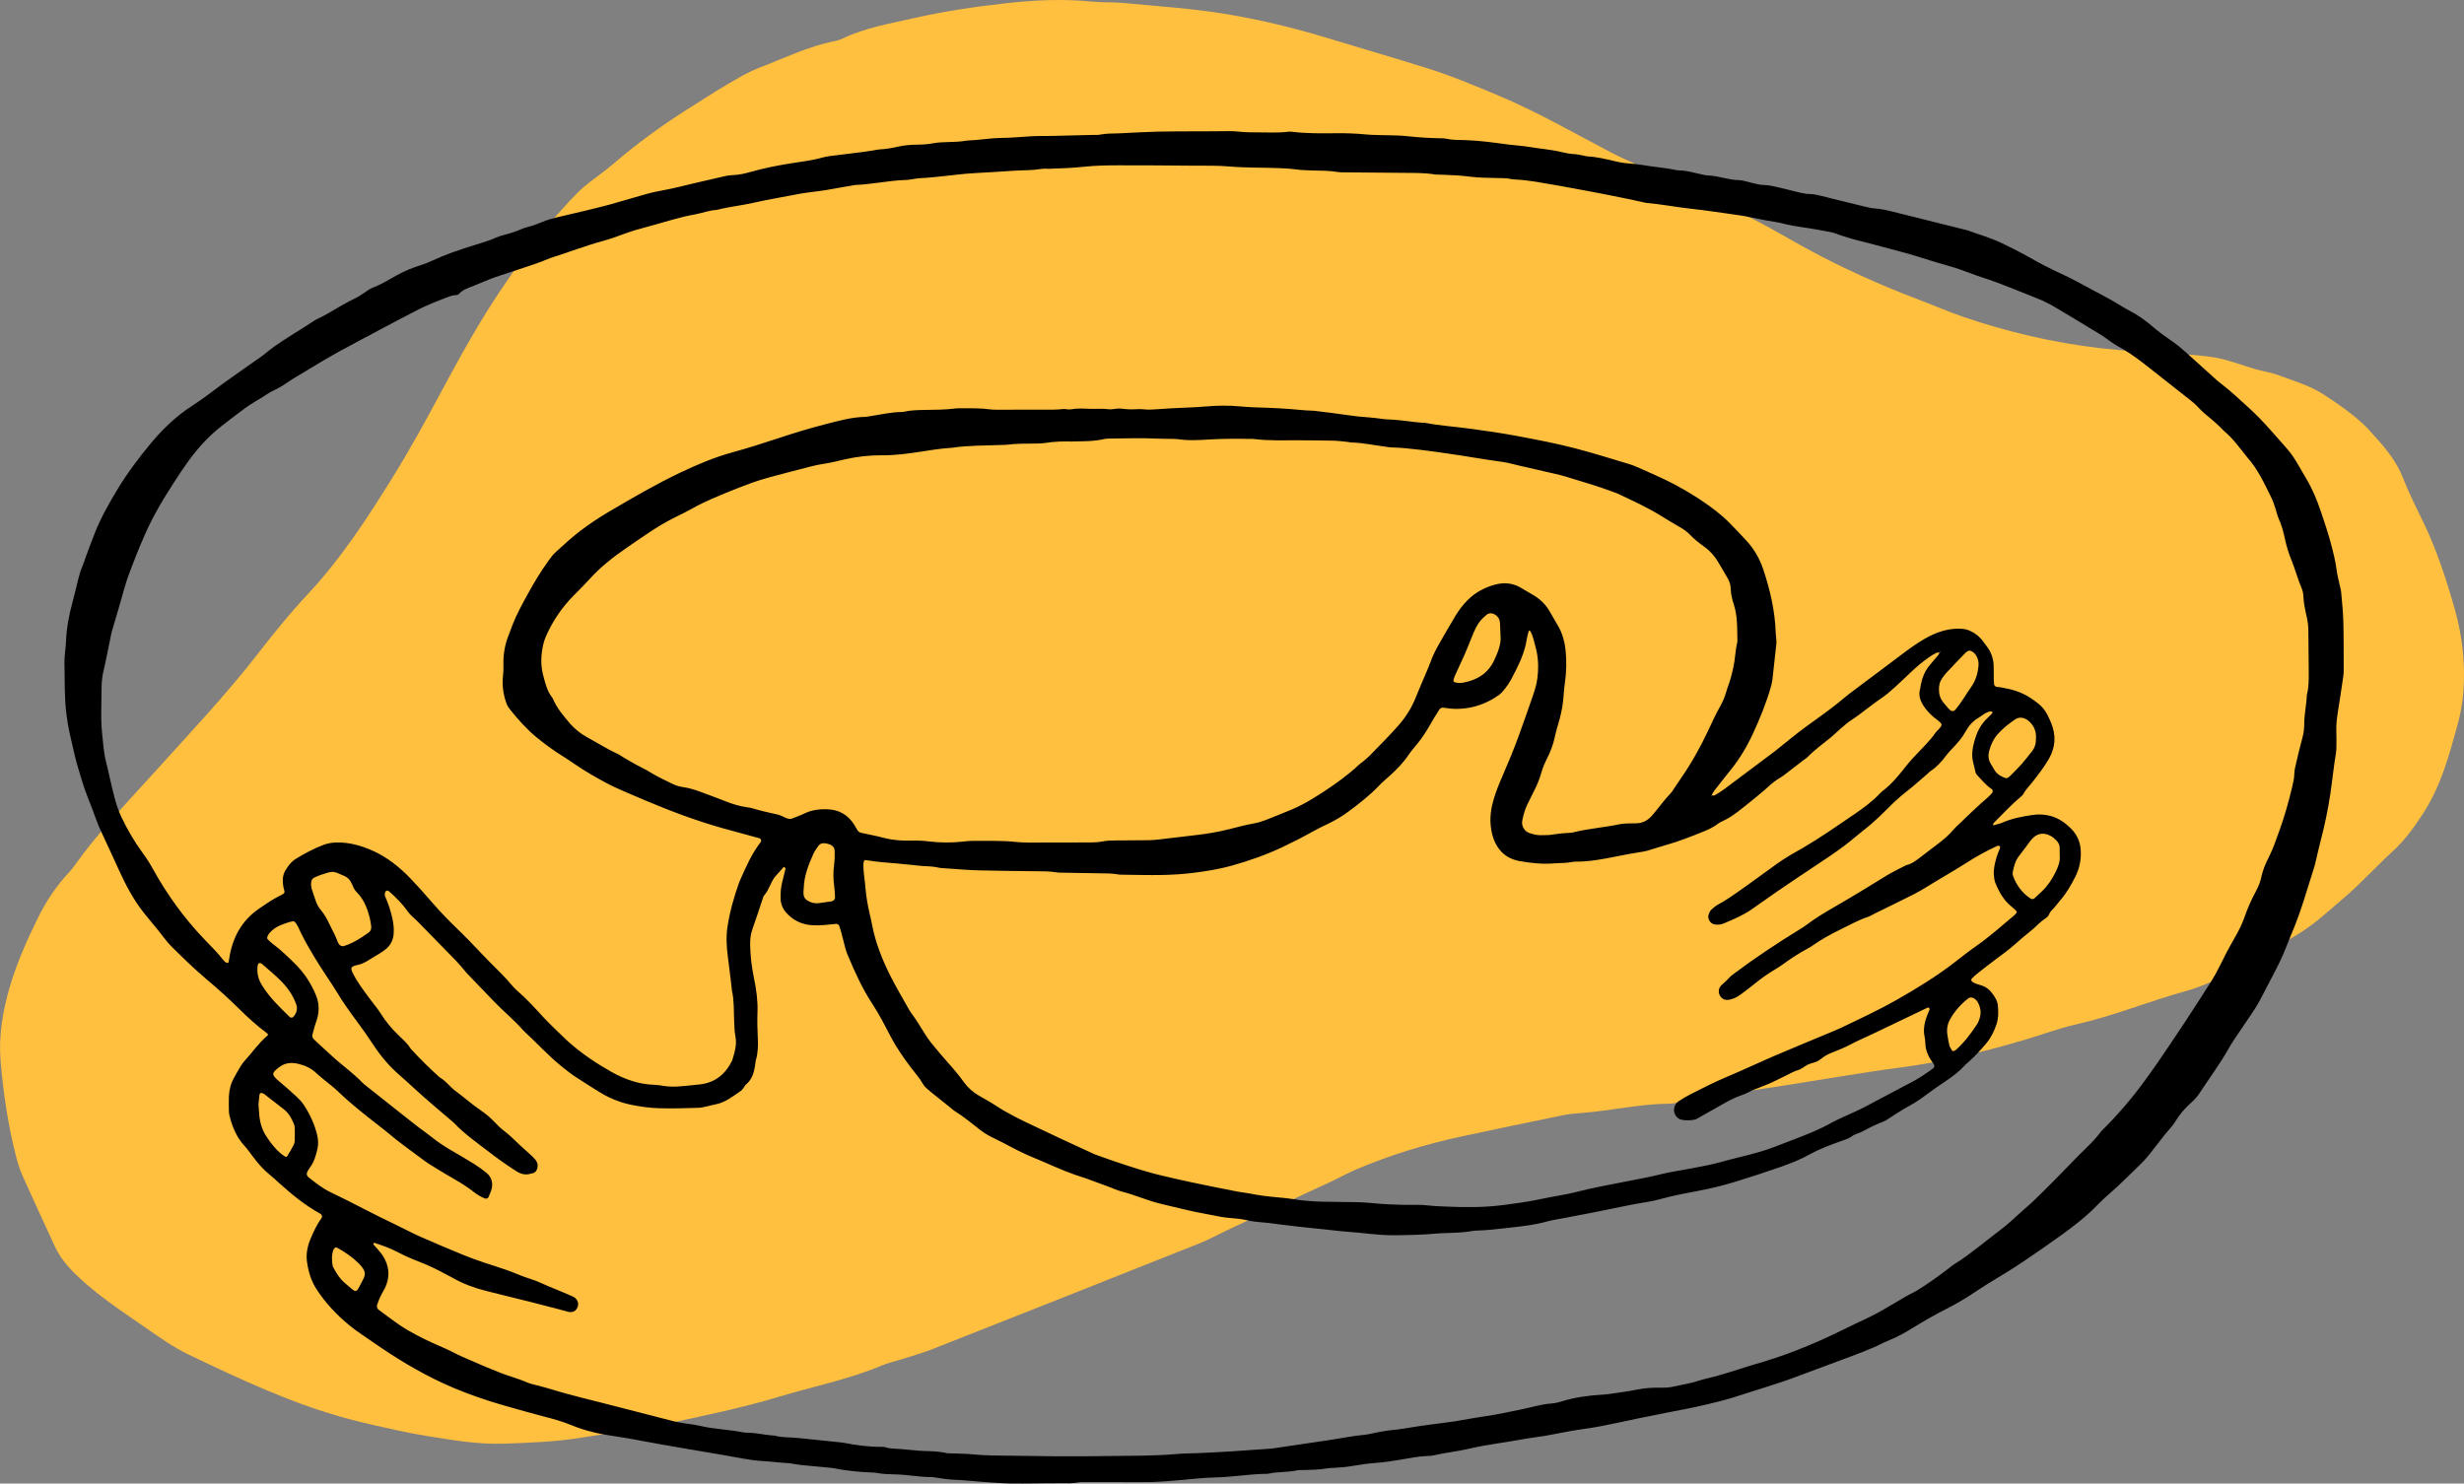
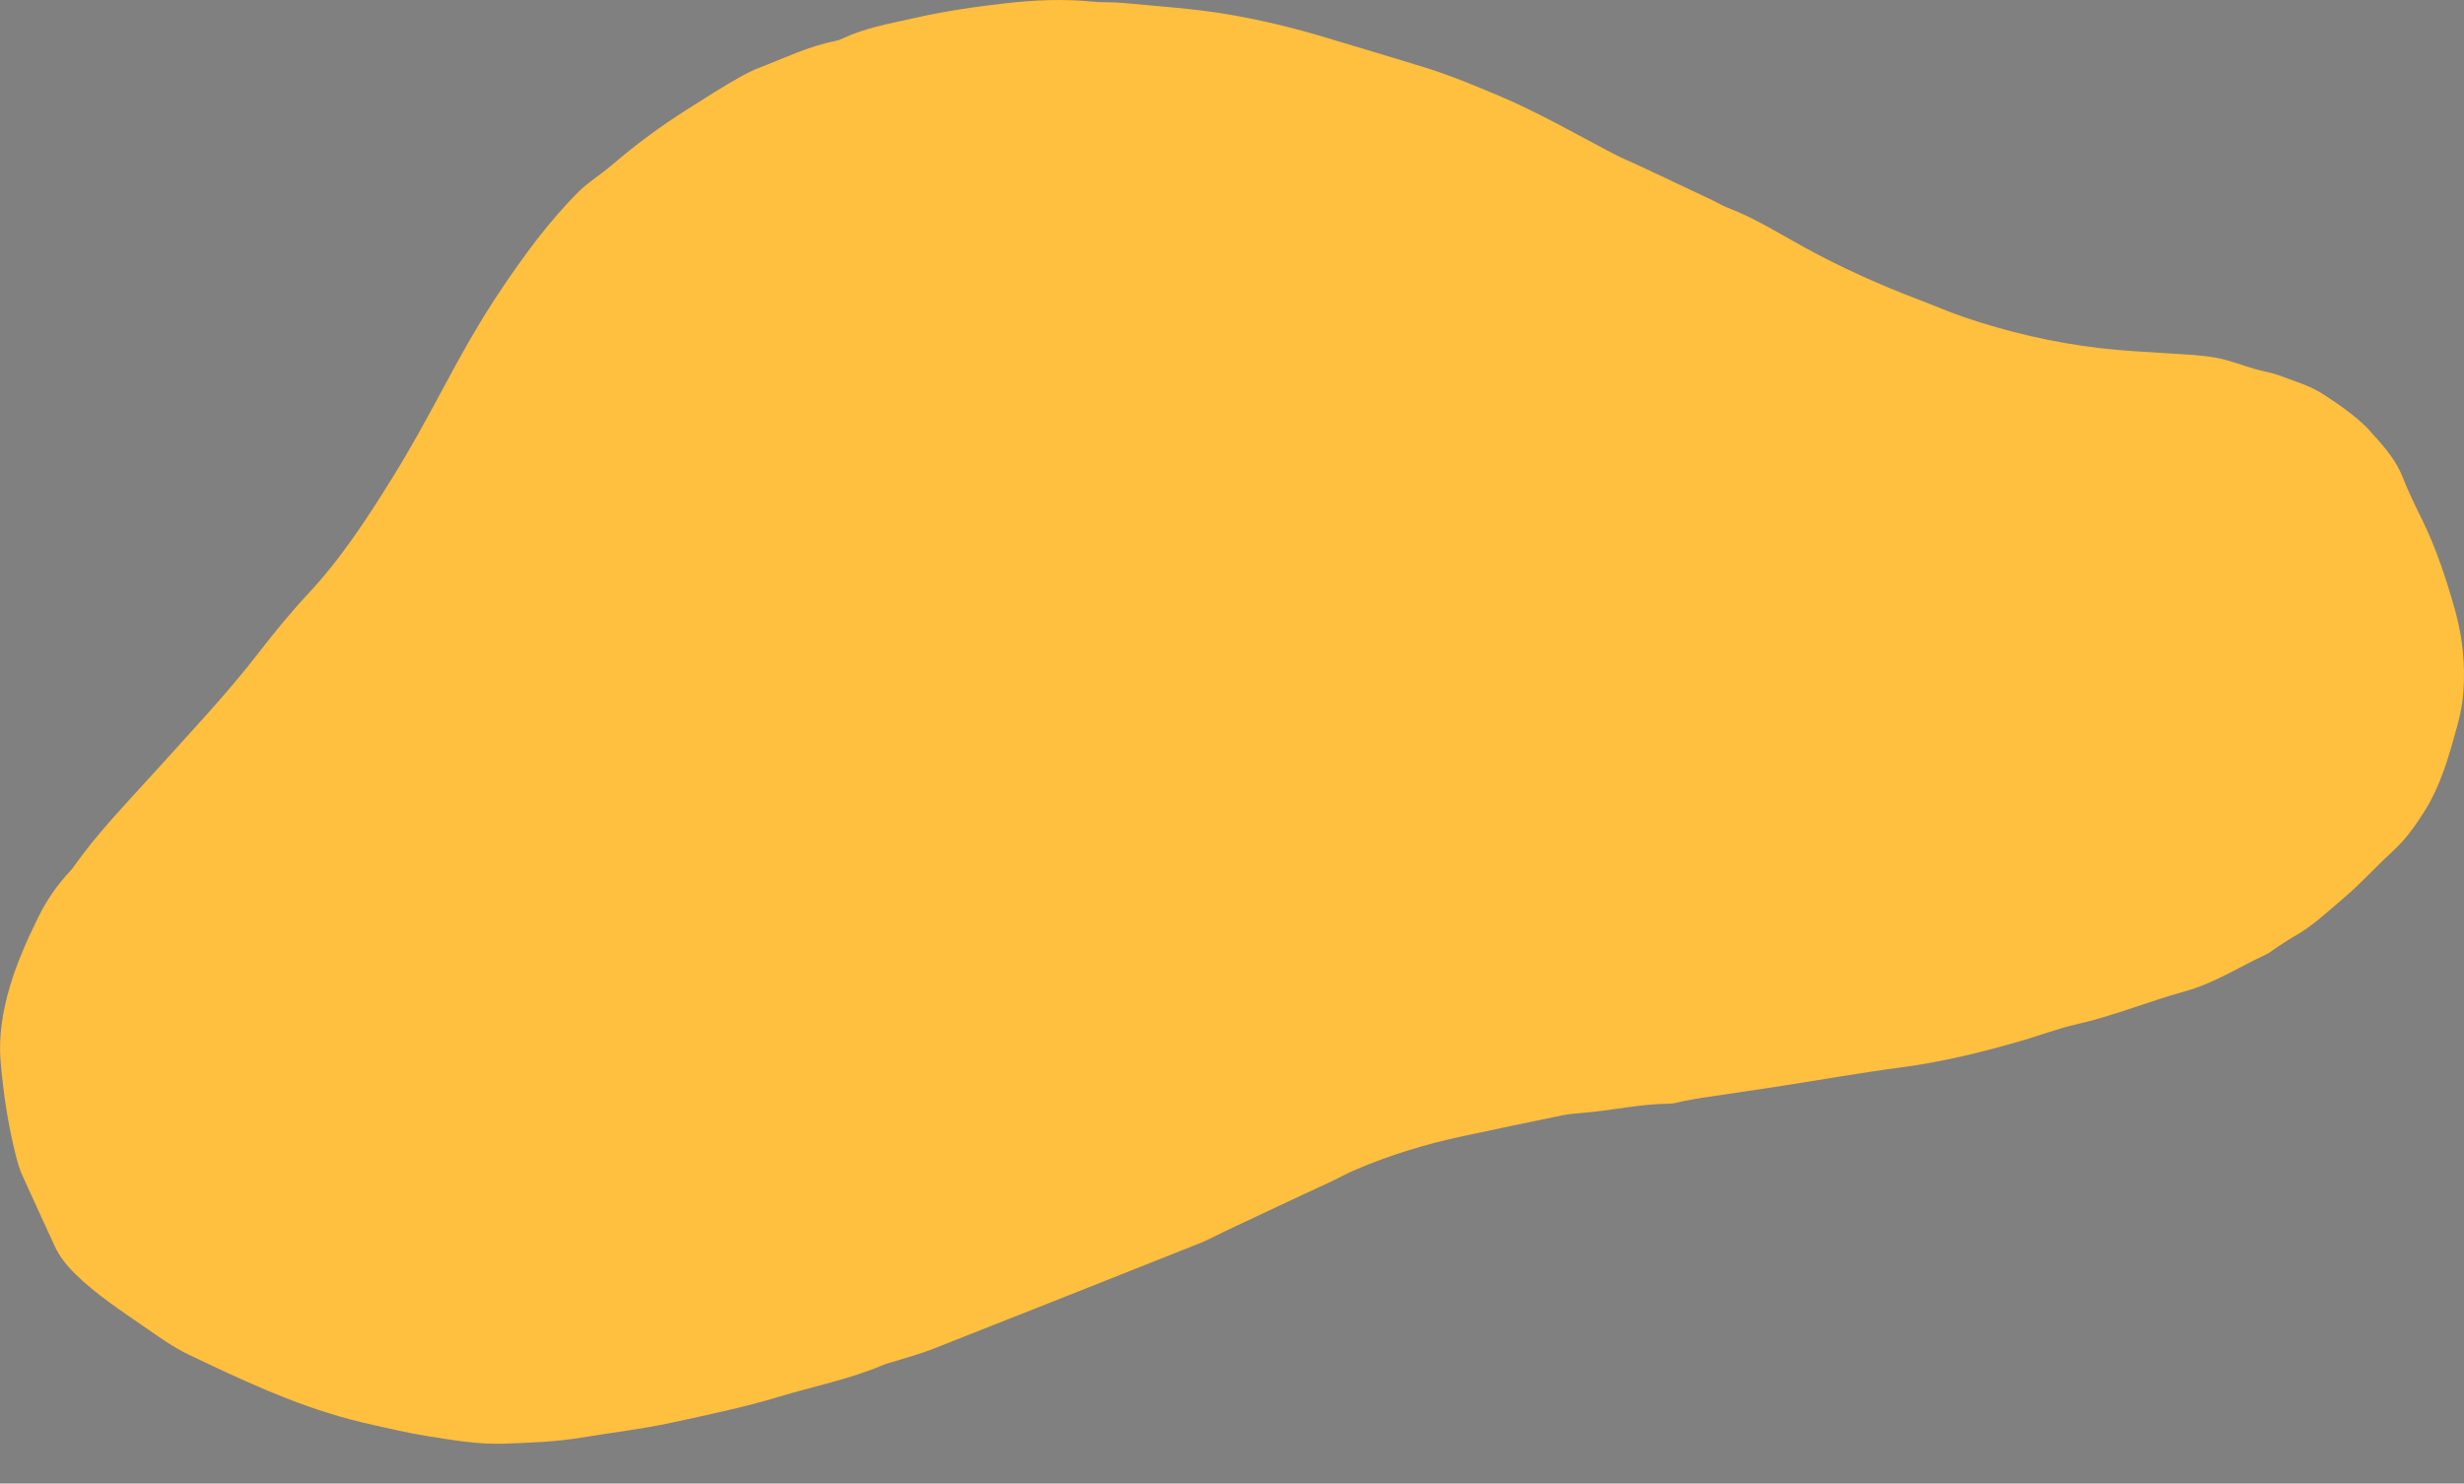
<svg xmlns="http://www.w3.org/2000/svg" viewBox="0 0 1693.33 1019.75" id="a">
  <rect x="0" y="0" width="1693.33" height="1019.75" fill="#808080" stroke="none" />
  <defs>
    <style>.c{fill:#ffbf3f;}.d{fill:#fff;}</style>
  </defs>
  <g id="b">
    <path d="M1630.66,298.46c9.83,10.61,16.52,19.35,20.59,29.71,3.83,9.75,8.47,19.24,13.12,28.69,9.88,20.06,16.76,41.05,22.77,62.41,5.15,18.32,7.12,36.94,5.8,56-.55,7.97-2.14,16.03-4.3,23.89-5.6,20.36-11.13,40.81-23.17,59.6-6.06,9.44-12.56,18.59-21.32,26.58-11.35,10.36-21.48,21.77-33.23,31.73-11.03,9.35-21.5,19.42-34.58,26.79-3.75,2.12-7.3,4.52-10.91,6.85-2.81,1.81-5.33,4.08-8.36,5.48-18.33,8.48-35.34,19.66-55.13,25.12-25.24,6.96-49.41,17-75.06,22.81-12.26,2.78-24.11,7.3-36.21,10.85-27.51,8.06-55.22,14.92-83.75,18.68-28.36,3.74-56.59,8.78-84.89,13.15-17.73,2.74-35.49,5.28-53.23,7.95-3.84.58-7.65,1.36-11.46,2.07-3.34.62-6.71,1.82-10.01,1.84-20.37.11-40.41,4.85-60.67,6.41-4.33.33-8.72.72-12.98,1.59-22.85,4.68-45.68,9.46-68.48,14.34-25.26,5.4-49.85,12.87-73.5,22.97-5.76,2.46-11.21,5.52-16.86,8.2-6.09,2.89-12.26,5.62-18.37,8.49-17.88,8.37-35.75,16.77-53.61,25.18-6.1,2.87-11.98,6.19-18.24,8.69-61.16,24.34-122.36,48.61-183.62,72.75-7.63,3-15.64,5.16-23.48,7.67-3.69,1.19-7.56,2-11.1,3.5-22.84,9.68-47.3,14.46-70.96,21.61-24.19,7.32-48.96,12.43-73.65,17.8-20.43,4.44-41.14,6.8-61.69,10.24-17.88,2.98-35.61,3.61-53.46,4.24-18.56.66-36.25-2.55-54.04-5.4-6.55-1.05-13.05-2.31-19.48-3.73-11.03-2.44-22.11-4.8-32.96-7.69-39.18-10.43-74.69-27.31-110.1-44.19-11.04-5.26-20.92-12.35-30.78-19.2-16.44-11.42-33.3-22.43-47.38-36.24-5.99-5.88-11.03-12.09-14.38-19.46-7.32-16.08-14.84-32.08-22.06-48.2-1.88-4.2-3.26-8.64-4.39-13.08-5.49-21.53-8.83-43.47-10.69-65.63-1.45-17.3,1.41-34.57,6.47-51.68,4.79-16.2,11.74-31.79,19.39-47.3,5.76-11.7,12.97-22.29,22.23-32.07.95-1,1.75-2.11,2.53-3.22,15.67-22.23,35-42.15,53.48-62.64,24.96-27.66,50.72-54.83,73.31-84,10.59-13.68,21.45-27.1,33.46-39.93,23.44-25.05,41.48-53.02,58.96-81.22,12.27-19.8,23.3-40.08,34.21-60.43,12.36-23.06,25.15-46.1,39.98-68.08,15.83-23.46,32.63-46.64,53.42-67.37,2.28-2.28,4.86-4.35,7.44-6.38,5.17-4.06,10.68-7.82,15.63-12.08,16-13.76,33.03-26.32,51.21-37.84,12.48-7.9,24.83-15.94,37.85-23.12,3.76-2.07,7.69-3.99,11.73-5.54,17.15-6.59,33.67-14.75,52-18.37,1.89-.37,3.8-1.01,5.52-1.83,15.47-7.38,32.25-10.17,48.85-13.95,20.92-4.76,42.05-7.86,63.19-10.22C710.94,0,730.8-.87,750.44,1.1c7.11.72,14.45.24,21.57.93,23.78,2.31,47.83,3.79,71.17,7.71,23.31,3.91,46.2,9.48,68.57,16.26,22.74,6.89,45.58,13.57,68.26,20.63,16.97,5.29,32.93,11.99,49.01,18.72,27.61,11.56,52.91,26.29,79.02,39.93,6.43,3.36,13.26,6.15,19.87,9.26,16.51,7.77,33.01,15.56,49.49,23.37,3.3,1.56,6.37,3.52,9.8,4.83,19.09,7.27,35.74,17.93,53.17,27.47,25.05,13.71,51.28,25.55,78.52,35.87,10.36,3.92,20.45,8.38,30.98,11.95,29.94,10.15,60.9,17.47,93.26,21.27,16.1,1.89,32.31,2.61,48.5,3.68,10.51.69,21.16,1.07,31.35,2.92,9.23,1.68,17.87,5.22,26.84,7.8,5.37,1.54,11.12,2.35,16.25,4.28,10.3,3.88,21.36,7.08,30.16,12.78,13.42,8.7,26.55,18.04,34.43,27.7" class="c" />
  </g>
-   <path d="M771.72,1018.72c-8.34,0-16.68,0-25.03,0-1.88,0-3.82-.16-5.64.21-4.01.81-8.02.64-12.05.6-5.65-.05-11.3.09-16.95.12-6.19.04-12.38.16-18.56.04-4.56-.09-9.12-.51-13.68-.77-8.32-.48-16.59-1.56-24.93-1.82-3.75-.12-7.47-.88-11.21-1.36-1.07-.14-2.13-.43-3.2-.42-8.09.02-16.05-1.57-24.12-1.82-4.83-.15-9.69-.15-14.46-1.14-.78-.16-1.61-.15-2.41-.17-9.15-.31-18.22-1.31-27.21-3.08-.53-.1-1.07-.14-1.6-.19-6.69-.63-13.39-1.24-20.07-1.9-1.6-.16-3.19-.47-4.78-.71-1.33-.2-2.65-.51-3.99-.57-5.91-.28-11.79-1.14-17.68-1.46-9.19-.5-18.08-2.63-27.08-4.13-8.48-1.41-16.95-2.84-25.42-4.31-10.06-1.74-20.14-3.41-30.17-5.35-6.07-1.17-12.13-2.3-18.27-3.15-10.39-1.44-20.66-3.63-30.42-7.69-6.48-2.7-13.23-4.5-20-6.23-3.64-.93-7.27-1.92-10.89-2.96-8.53-2.43-17.11-4.71-25.55-7.42-11.01-3.53-21.84-7.56-32.35-12.45-16.65-7.76-32.24-17.26-47.27-27.75-5.51-3.85-11.22-7.41-16.44-11.69-8.8-7.21-16.53-15.37-22.75-24.95-3.75-5.78-5.65-12.2-6.57-18.89-.75-5.43.31-10.72,2.45-15.77,2.1-4.96,4.29-9.87,7.56-14.21.65-.87.34-2.23-.54-2.8-.23-.15-.44-.31-.68-.44-10.17-5.67-19.14-12.95-27.74-20.73-2.19-1.99-4.36-4.02-6.66-5.87-4.65-3.76-8.45-8.29-11.99-13.03-1.77-2.37-3.47-4.77-5.47-6.97-5.41-5.91-8.35-13.1-10.23-20.77-.25-1.04-.34-2.13-.36-3.2-.05-3.23-.15-6.46-.02-9.69.19-4.62,1.24-9.04,3.61-13.09,1.22-2.09,2.27-4.28,3.54-6.34,1.13-1.83,2.28-3.68,3.72-5.26,5.25-5.74,9.64-12.28,15.67-17.32.48-.4.37-1.06-.08-1.39-7.15-5.29-13.7-11.3-20-17.54-7.09-7.02-14.51-13.63-22.12-20.04-8.24-6.95-15.93-14.47-23.57-22.05-2.3-2.28-4.33-4.76-6.26-7.36-2.88-3.88-6.07-7.54-9.13-11.29-1.19-1.46-2.37-2.93-3.55-4.39-7.5-9.29-12.88-19.81-17.81-30.6-3.8-8.32-7.58-16.64-11.48-24.91-1.38-2.93-2.65-5.87-3.74-8.92-1.81-5.06-3.73-10.09-5.72-15.08-2.9-7.26-5.01-14.76-7.24-22.23-.92-3.09-1.63-6.24-2.37-9.38-1.05-4.44-2.08-8.9-3.06-13.36-.87-3.94-1.46-7.92-1.99-11.93-1.56-11.79-1.13-23.64-1.44-35.47-.13-5.12.94-10.18,1.12-15.27.33-8.94,2-17.6,4.3-26.2,1.46-5.45,2.79-10.94,4.12-16.43.77-3.14,1.68-6.22,3-9.18.87-1.95,1.41-4.05,2.16-6.06,2.07-5.54,4.09-11.09,6.28-16.58,4.3-10.77,10.01-20.81,16.02-30.7,6.45-10.61,13.92-20.48,21.78-30.02,7.18-8.73,15.22-16.71,24.42-23.41,1.09-.79,2.2-1.54,3.33-2.27,7.02-4.51,13.7-9.5,20.33-14.55,1.71-1.3,3.47-2.55,5.23-3.79,7.91-5.59,15.82-11.16,23.74-16.74.22-.15.45-.3.66-.47,10.71-9.11,23.12-15.71,34.73-23.5.67-.45,1.35-.9,2.08-1.23,7.35-3.37,14.07-7.9,21.16-11.73,1.42-.77,2.85-1.51,4.31-2.2,2.69-1.26,5.21-2.77,7.62-4.52,1.73-1.26,3.54-2.57,5.51-3.31,5.84-2.18,11.08-5.51,16.47-8.5,5.22-2.91,10.67-5.11,16.31-6.9,2.83-.9,5.54-1.98,8.24-3.22,4.39-2.01,8.87-3.88,13.41-5.52,5.56-2.01,11.2-3.81,16.85-5.56,4.62-1.44,9.26-2.78,13.68-4.81,1.7-.78,3.54-1.28,5.36-1.75,4.17-1.09,8.26-2.39,12.21-4.14,1.22-.54,2.52-.95,3.82-1.27,3.41-.84,6.69-2.02,9.91-3.39,3.47-1.48,7.07-2.48,10.75-3.37,13.84-3.36,27.79-6.24,41.46-10.32,6.18-1.84,12.41-3.49,18.59-5.34,4.62-1.39,9.4-2.27,14.15-3.18,6.87-1.31,13.62-3.08,20.42-4.69,7.06-1.68,14.13-3.31,21.22-4.89,1.57-.35,3.2-.46,4.81-.53,4.06-.17,7.99-1.05,11.88-2.15,9.07-2.56,18.27-4.43,27.58-5.89,7.42-1.16,14.91-2.02,22.19-4.1,3.08-.88,6.35-1.1,9.55-1.52,6.13-.8,12.27-1.52,18.41-2.3,2.13-.27,4.25-.62,6.37-.95,1.59-.25,3.17-.68,4.77-.76,4.32-.2,8.57-.98,12.75-1.92,4.24-.96,8.51-1.28,12.81-1.33,3.77-.04,7.48-.23,11.22-.96,3.67-.72,7.49-.7,11.25-.86,3.49-.15,6.98-.17,10.45-.77,2.38-.41,4.83-.38,7.24-.59,3.21-.29,6.42-.65,9.63-.94,2.14-.19,4.29-.45,6.44-.46,7.27-.05,14.51-.64,21.75-1.15,4.82-.34,9.68-.17,14.52-.27,6.19-.13,12.37-.3,18.56-.45,3.23-.08,6.46-.15,9.68-.23,1.61-.04,3.28.14,4.83-.18,4.53-.95,9.11-.72,13.67-.93,8.87-.41,17.73-.98,26.6-1.19,9.95-.23,19.91-.13,29.87-.18,4.03-.02,8.07-.09,12.1-.08,4.3.01,8.64-.23,12.9.24,4.57.51,9.13.58,13.69.56,6.99-.03,13.99.44,20.96-.47.79-.1,1.62-.05,2.41.05,10.18,1.26,20.41,1.09,30.64,1,6.73-.06,13.43.18,20.15.84,5.34.52,10.75.39,16.13.58,3.76.13,7.54.12,11.28.52,7.77.84,15.54,1.38,23.35,1.53,1.34.03,2.73-.05,4.02.25,4.51,1.03,9.09.88,13.65,1.02,4.84.15,9.65.58,14.47,1.1,5.08.56,10.12,1.31,15.18,1.96,4.8.62,9.66.84,14.42,1.66,7.15,1.23,14.41,1.68,21.48,3.4,3.13.76,6.3,1.37,9.55,1.53,1.86.09,3.71.58,5.56.91,1.06.19,2.1.56,3.16.61,6.49.34,12.75,1.88,19.03,3.37,3.4.81,6.85,1.34,10.36,1.56,2.95.19,5.9.55,8.81,1.06,7.68,1.34,15.49,1.8,23.11,3.48.52.11,1.07.18,1.6.18,4.9-.02,9.56,1.41,14.28,2.46,1.83.41,3.68.91,5.54.98,4.07.16,8,1.11,11.94,1.93,2.91.61,5.78,1.21,8.76,1.27,3.54.07,6.86,1.33,10.26,2.08,2.37.52,4.69,1.22,7.13,1.27,4.35.08,8.51,1.22,12.69,2.19,3.67.85,7.32,1.76,10.96,2.7,2.87.74,5.76,1.32,8.75,1.37,2.43.04,4.78.59,7.14,1.19,10.16,2.57,20.35,5.04,30.54,7.51,2.08.5,4.2,1.02,6.33,1.16,4.33.29,8.51,1.24,12.69,2.28,16.18,4.01,32.34,8.07,48.52,12.11.78.2,1.6.29,2.35.56,8.07,2.96,16.38,5.27,24.16,9.02,6.54,3.15,13.02,6.41,19.33,10.02,7,4.01,14.21,7.68,21.54,11.04,7.11,3.26,13.92,7.04,20.78,10.75,4.73,2.56,9.51,5.04,14.2,7.68,3.99,2.24,7.78,4.83,11.83,6.93,5.78,2.99,11.01,6.73,15.91,10.95,4.08,3.52,8.42,6.7,12.87,9.73,3.57,2.43,6.89,5.16,10.08,8.06,6.97,6.33,13.96,12.63,20.96,18.93,1,.9,2.06,1.73,3.13,2.54,6.65,5.06,12.66,10.83,18.85,16.42,9.62,8.69,17.86,18.63,26.42,28.29,3.22,3.64,5.79,7.76,8.19,11.98,1.59,2.81,3.2,5.6,4.86,8.37,4.31,7.19,7.5,14.89,10.15,22.81,2.3,6.88,4.67,13.76,6.55,20.76,1.74,6.47,3.47,12.97,4.3,19.67.39,3.19,1.28,6.31,1.94,9.47.39,1.84.96,3.66,1.13,5.52.59,6.69,1.31,13.39,1.49,20.1.29,11.03.19,22.06.24,33.1,0,1.34,0,2.7-.2,4.03-1.21,8.24-2.43,16.49-3.75,24.71-.73,4.53-1.3,9.04-1.1,13.64.14,3.22.07,6.46.04,9.69-.01,1.61.03,3.25-.24,4.83-1.61,9.55-2.54,19.18-3.97,28.76-1.64,10.93-3.94,21.67-6.72,32.35-1.22,4.68-2.26,9.41-3.38,14.12-.25,1.05-.46,2.11-.79,3.13-5.02,15.61-9.3,31.46-15.86,46.55-1.93,4.44-3.5,9.03-5.43,13.47-1.71,3.94-3.62,7.81-5.58,11.64-3.06,5.99-6.31,11.88-9.33,17.89-1.94,3.86-4.13,7.54-6.57,11.1-3.49,5.11-6.97,10.23-10.4,15.38-1.94,2.91-3.93,5.8-5.63,8.85-6.05,10.83-13.52,20.72-20.27,31.09-1.63,2.5-3.65,4.67-5.88,6.62-4.09,3.57-7.53,7.68-10.38,12.28-2.85,4.6-6.84,8.3-9.99,12.66-1.73,2.39-3.74,4.58-5.48,6.97-2.7,3.71-5.65,7.2-8.96,10.37-6.8,6.51-13.34,13.3-20.47,19.47-3.05,2.64-6.05,5.36-8.84,8.27-7.49,7.81-16.01,14.38-24.73,20.68-8.5,6.14-17.14,12.1-25.83,17.98-8.26,5.58-16.78,10.7-25.29,15.86-3.91,2.37-7.66,4.99-11.5,7.48-5.42,3.52-11.03,6.7-16.8,9.63-7.68,3.9-15.14,8.19-22.47,12.72-5.49,3.4-11.12,6.54-17.14,8.96-3.49,1.4-6.79,3.26-10.26,4.72-4.96,2.09-9.95,4.09-14.99,5.98-13.85,5.2-27.71,10.35-41.59,15.46-4.29,1.58-8.64,2.99-12.99,4.39-9.47,3.05-18.94,6.07-28.44,9.04-6.75,2.11-23.67,6.05-30.55,7.32-6.08,1.12-12.13,2.4-18.2,3.57-9.23,1.78-18.43,3.71-27.63,5.69-8.41,1.81-16.86,3.54-25.38,4.66-9.08,1.2-17.98,3.29-26.99,4.79-5.04.83-10.13,1.38-15.15,2.32-11.89,2.22-23.95,3.53-35.73,6.31-8.12,1.92-16.44,2.68-24.55,4.61-1.3.31-2.67.37-4.01.41-6.21.22-12.27,1.41-18.37,2.48-5.55.97-11.15,1.84-16.77,2.26-5.38.4-10.72,1.1-16,2.03-4.26.75-8.52,1.18-12.82,1.39-1.61.08-3.25.06-4.83.33-5.86,1-11.78,1.11-17.7,1.21-1.08.02-2.19-.07-3.22.17-6.33,1.44-12.88.89-19.22,2.19-.53.11-1.06.24-1.59.24-11.59.01-23.01,2.17-34.6,2.42-10.2.22-20.37,1.56-30.56,2.35-4.56.36-9.12.74-13.69.84-6.72.14-13.45.04-20.18.04,0,.01,0,.03,0,.04ZM1333.05,448.53c-.79.06-1.71-.12-2.35.22-1.9,1-3.77,2.09-5.51,3.34-4.16,2.98-8.08,6.27-11.8,9.79-3.71,3.52-7.38,7.08-11.19,10.5-2.8,2.51-5.63,5.04-8.72,7.15-3.34,2.27-6.56,4.69-9.78,7.12-3.64,2.75-7.19,5.63-11.06,8.09-2.93,1.86-5.52,4.27-8.19,6.53-2.05,1.74-3.93,3.69-6,5.4-5.38,4.46-11.14,8.44-16.01,13.51-.92.96-2.13,1.64-3.19,2.46-3.84,2.95-7.67,5.91-11.52,8.86-1.28.98-2.52,2.05-3.91,2.83-3.56,1.99-6.63,4.57-9.6,7.32-1.38,1.28-2.85,2.45-4.29,3.66-2.06,1.72-4.09,3.49-6.2,5.14-6.34,4.97-12.32,10.44-19.73,13.88-1.22.56-2.47,1.15-3.51,1.97-3.65,2.87-7.9,4.53-12.15,6.23-7.5,2.99-15,5.93-22.79,8.12-4.14,1.17-8.23,2.52-12.35,3.75-1.28.38-2.58.77-3.9.97-6.39.94-12.72,2.15-19.04,3.42-8.96,1.8-17.96,3.51-27.17,3.48-.81,0-1.63,0-2.41.18-4.24.94-8.57.67-12.86,1.02-7.84.64-15.59-.21-23.28-1.55-5.46-.95-10.2-3.31-13.81-7.68-2.09-2.53-3.58-5.37-4.57-8.47-2.34-7.36-2.44-14.83-.72-22.31,1.27-5.51,3.25-10.82,5.4-16.04,2.46-5.97,5.11-11.86,7.54-17.83,2.03-4.98,3.96-10,5.79-15.06,3.02-8.34,5.95-16.72,8.85-25.1,1.49-4.32,2.95-8.69,3.51-13.23.89-7.27.73-14.53-1.31-21.61-1.04-3.6-1.56-7.39-3.53-10.68-.12-.21-.42-.41-.66-.43-.16-.01-.47.26-.52.45-.45,1.82-.99,3.62-1.27,5.47-1.53,10.04-6.13,18.87-10.78,27.68-1.12,2.13-2.52,4.15-4,6.05-1.31,1.69-2.71,3.43-4.43,4.65-6.68,4.74-14.14,7.86-22.22,8.99-5.04.7-10.21.71-15.27-.28-1.52-.3-2.68.09-3.46,1.34-2.14,3.42-4.29,6.84-6.27,10.35-2.66,4.7-5.59,9.19-9.02,13.36-2.05,2.49-4.19,4.94-5.98,7.61-3.48,5.19-7.82,9.57-12.38,13.76-2.58,2.36-5.31,4.59-7.71,7.11-6.35,6.66-13.54,12.3-20.9,17.74-4.33,3.2-8.94,5.98-13.8,8.33-3.63,1.75-7.3,3.46-10.8,5.44-6.79,3.85-13.75,7.36-20.79,10.71-11.2,5.32-22.88,9.38-34.79,12.75-8.55,2.42-17.34,3.81-26.12,4.93-7.19.92-14.47,1.37-21.73,1.52-9.41.2-18.84-.11-28.26-.21-.8,0-1.62-.09-2.41-.23-4-.7-8.04-.64-12.08-.7-8.88-.12-17.76-.29-26.64-.45-1.07-.02-2.17,0-3.22-.19-4.53-.82-9.11-.71-13.68-.78-13.46-.19-26.92-.24-40.37-.63-8.33-.24-16.64-1.02-24.96-1.56-.54-.04-1.08-.06-1.6-.19-3.95-1-7.99-1.02-12.02-1.27-1.88-.12-3.75-.37-5.62-.56-3.48-.35-6.95-.75-10.43-1.04-7.5-.62-15-1.16-22.44-2.4-.26-.04-.57-.07-.78.04-.22.11-.44.37-.5.61-.2.76-.46,1.53-.46,2.3-.02,5.67,1.12,11.24,1.5,16.87.2,2.96.71,5.86,1.17,8.78.83,5.33,2.3,10.5,3.31,15.78,2.39,12.55,7.07,24.26,12.79,35.57,3.76,7.44,8.04,14.61,12.11,21.89.66,1.17,1.34,2.35,2.14,3.42,3.41,4.52,6.28,9.39,9.27,14.18,1.28,2.05,2.63,4.09,4.16,5.95,3.92,4.79,7.84,9.58,11.99,14.17,3.8,4.2,7.41,8.54,10.7,13.13,2.73,3.8,6.13,6.76,10.12,9.11,3.7,2.18,7.52,4.17,11.1,6.54,9,5.97,18.7,10.59,28.45,15.15,5.85,2.74,11.66,5.55,17.51,8.28,7.31,3.41,14.63,6.81,21.97,10.15,1.71.78,3.53,1.31,5.29,1.96,6.31,2.31,12.68,4.44,19.07,6.5,7.94,2.56,15.91,4.98,24.03,6.83,6.29,1.43,12.55,2.96,18.87,4.26,10.53,2.17,21.05,4.38,31.61,6.39,2.64.5,5.34.71,7.97,1.24,6.86,1.4,13.8,2.22,20.76,2.81,3.21.27,6.41.6,9.61,1.13,4.77.78,9.6,1.28,14.43,1.54,5.91.32,11.83.23,17.75.38,6.99.17,14.03-.03,20.97.71,8.32.88,16.63,1.16,24.97,1.32,4.57.09,9.19-.25,13.71.29,4.56.55,9.12.68,13.68.88,12.91.57,25.79.63,38.68-1.07,7.47-.99,14.92-1.95,22.31-3.4,3.43-.67,6.85-1.38,10.27-2.06,5.8-1.14,11.69-1.96,17.4-3.46,12.24-3.21,24.71-5.24,37.08-7.79,6.84-1.41,13.73-2.55,20.52-4.28,6.24-1.59,12.66-2.5,18.99-3.7,7.66-1.45,15.36-2.71,22.88-4.84,4.4-1.24,8.84-2.33,13.27-3.44,8.34-2.1,16.69-4.17,24.72-7.37,4.5-1.79,9.05-3.45,13.56-5.2,8.27-3.21,16.52-6.46,24.29-10.85,3.97-2.24,8.24-3.96,12.38-5.9,3.16-1.48,6.4-2.82,9.5-4.44,11.44-5.99,22.84-12.06,34.24-18.12,4.76-2.53,9.21-5.56,13.58-8.71,1.7-1.22,1.68-2.52.43-4.09-.17-.21-.34-.42-.5-.64-2.95-4-4.71-8.42-4.83-13.45-.03-1.34-.17-2.7-.47-4-.8-3.51-.47-6.96.4-10.39.4-1.55.94-3.07,1.5-4.58.46-1.26,1.05-2.47,1.54-3.71.07-.19-.03-.49-.13-.7-.28-.59-.78-.79-1.36-.51-6.06,2.89-12.12,5.79-18.18,8.7-6.31,3.02-12.6,6.07-18.91,9.07-5.1,2.42-10.31,4.63-15.3,7.25-4.06,2.13-8.22,3.93-12.5,5.56-2.75,1.04-5.45,2.32-7.77,4.23-.62.51-1.29.98-1.96,1.42-2.28,1.53-5.1,1.68-7.5,2.85-2.4,1.17-4.34,3.15-7.04,3.87-1.53.41-2.99,1.17-4.43,1.87-4.59,2.23-9.11,4.63-13.76,6.74-3.91,1.77-7.99,3.16-11.96,4.82-2.73,1.14-5.29,2.73-8.09,3.63-5.17,1.68-9.82,4.34-14.51,6.97-5.39,3.03-10.76,6.11-16.15,9.15-.69.39-1.46.72-2.23.86-2.93.54-5.88.62-8.82-.03-2.79-.62-5.06-3.58-5.03-6.54.02-2.62,1.14-4.77,3.24-6.18,2.67-1.79,5.47-3.43,8.34-4.89,8.15-4.14,16.29-8.3,24.74-11.84,11.16-4.67,22.09-9.89,33.21-14.66,13.1-5.62,26.29-11,39.44-16.5,1.74-.73,3.48-1.44,5.18-2.25,13.1-6.27,26.28-12.35,38.93-19.55,13.82-7.86,27.34-16.13,39.91-25.89,4.88-3.79,9.75-7.62,14.82-11.16,9.29-6.49,17.67-14.08,26.34-21.31.4-.34.69-.82,1.04-1.22.43-.49.51-1.01.06-1.45-.95-.94-1.88-1.91-2.93-2.72-5.52-4.26-8.8-10.07-11.4-16.36-.73-1.77-.95-3.62-1.11-5.51-.38-4.4.76-8.55,1.95-12.69.52-1.8,1.33-3.52,2-5.28.52-1.37.41-1.99-.19-2.18-.84-.27-1.51.01-2.22.35-6.83,3.19-13.4,6.81-19.77,10.88-9.05,5.79-18.43,11.07-27.57,16.73-2.97,1.84-5.97,3.64-9.09,5.21-8.89,4.47-17.84,8.82-26.77,13.21-1.69.83-3.31,1.88-5.08,2.47-6.68,2.22-12.74,5.74-19.04,8.76-6.8,3.26-13.31,7.01-19.5,11.33-.88.61-1.82,1.14-2.77,1.65-5.69,3.08-11.11,6.56-16.33,10.37-1.74,1.27-3.53,2.48-5.38,3.56-5.12,3-9.94,6.4-14.55,10.14-3.13,2.55-6.34,4.99-9.59,7.39-2.62,1.93-5.48,3.43-8.8,3.77-1.68.18-3.18-.28-4.43-1.48-2.49-2.38-2.62-6.33-.08-8.61,2-1.8,4-3.58,5.8-5.59.88-.99,2.04-1.74,3.11-2.55,14.65-10.99,29.91-21.06,45.51-30.64,1.37-.84,2.75-1.71,4.03-2.68,6.01-4.58,12.47-8.45,19-12.21,12.12-6.98,24.06-14.27,35.95-21.63,4.33-2.68,9.01-4.81,13.53-7.2,4.11-.85,7.18-3.53,10.4-5.92,3.67-2.73,7.25-5.57,10.9-8.32,4.09-3.08,8.03-6.33,11.33-10.29,1.03-1.23,2.25-2.31,3.41-3.43,6.58-6.35,13.15-12.72,20.11-18.67,1.02-.87,1.88-1.92,2.8-2.91.78-.84.75-2.18-.21-2.8-3.66-2.39-6.37-5.78-9.35-8.86-.73-.76-1.54-1.7-1.73-2.67-.77-3.94-2.25-7.71-2.27-11.84-.02-4.41,1.12-8.49,2.46-12.59,1.53-4.7,4-8.8,7.47-12.3.95-.96,1.94-1.86,2.89-2.81.38-.38.71-.8,1.01-1.24.12-.17.16-.61.12-.62-.48-.18-1.01-.5-1.47-.42-3.32.55-5.67,2.94-8.43,4.57-3.83,2.25-6.59,5.54-8.66,9.36-2.08,3.84-4.87,7.06-7.79,10.22-1.82,1.97-3.76,3.88-5.37,6.01-3.1,4.1-6.41,7.95-10.78,10.77-.67.43-1.19,1.09-1.8,1.61-4.91,4.19-9.67,8.58-14.78,12.51-5.15,3.96-9.76,8.44-14.31,13.02-3.22,3.24-6.56,6.38-10.02,9.37-3.87,3.34-8,6.36-11.89,9.68-7.8,6.65-16.34,12.27-24.86,17.92-9.19,6.1-18.35,12.25-27.46,18.47-6,4.09-11.88,8.37-17.84,12.51-6.01,4.17-12.72,6.96-19.41,9.79-2.04.86-4.17.98-6.34.55-2.93-.58-4.86-4.09-3.85-6.87.47-1.29,1.02-2.53,2.06-3.42,1.43-1.22,2.85-2.53,4.49-3.39,4.55-2.38,8.73-5.3,12.93-8.21,9.5-6.6,18.75-13.54,28.16-20.26,2.84-2.03,5.83-3.86,8.81-5.68,2.53-1.54,5.17-2.87,7.73-4.37,12.32-7.22,24.02-15.38,35.8-23.41,6.22-4.24,12.34-8.66,17.53-14.2.73-.78,1.55-1.5,2.4-2.16,5.82-4.47,10.44-10.06,14.92-15.78,1.66-2.11,3.39-4.17,5.19-6.17,5.4-5.98,11.46-11.38,16.07-18.08.45-.66,1.12-1.16,1.67-1.75,3.16-3.46,3.13-3.77-.71-6.8-.84-.67-1.75-1.27-2.55-1.98-2.64-2.32-5.06-4.85-6.94-7.83-2.22-3.53-3.5-7.25-2.27-11.49.3-1.03.38-2.12.58-3.17.88-4.56,2.6-8.77,5.48-12.44,1.83-2.32,3.81-4.52,5.71-6.79.68-.81,1.49-1.56,1.54-2.74.78-.27.94-.49.47-.49-.09,0-.18.45-.27.69ZM1176.16,546.7c.79,0,1.74.27,2.33-.07,2.31-1.35,4.59-2.8,6.74-4.4,11.43-8.52,22.83-17.09,34.23-25.65,1.29-.97,2.51-2.02,3.78-3.02,5.69-4.51,11.27-9.18,17.12-13.49,8.88-6.54,18.03-12.71,26.43-19.89,2.45-2.1,5.05-4.02,7.63-5.96,11.4-8.56,22.86-17.04,34.22-25.65,4.3-3.26,8.73-6.3,13.34-9.07,2.75-1.65,5.67-3.11,8.65-4.28,5.81-2.29,11.84-3.5,18.15-2.95,1.92.17,3.69.68,5.4,1.5,3.46,1.66,6.4,3.94,8.64,7.09.78,1.1,1.59,2.17,2.41,3.24,3.07,3.96,4.69,8.45,4.86,13.43.11,3.23.04,6.46.08,9.69.01,1.07.12,2.14.2,3.2.04.56.99,1.59,1.55,1.67,1.06.14,2.14.21,3.2.39,7.21,1.21,14.15,3.15,20.32,7.3,8.32,5.59,10.28,7.9,14.1,17.02,3.57,8.52,3.09,16.81-1.48,24.8-3.34,5.85-7.53,11.12-11.66,16.42-1.98,2.54-4.33,4.78-5.89,7.66-.49.91-1.35,1.68-2.17,2.36-6.43,5.35-12,11.57-17.96,17.4-.37.36-.59.9-.82,1.38-.03.06.4.48.54.44,2.05-.58,4.16-1.02,6.1-1.86,6.49-2.81,13.35-4.14,20.27-5.16,4.26-.63,8.54-.51,12.8.65,5.66,1.55,10.11,4.76,14.17,8.86,4.22,4.26,6.23,9.35,6.52,15.19.31,6.31-.98,12.32-3.86,17.94-2.82,5.51-5.83,10.89-9.95,15.61-2.12,2.42-3.91,5.13-6.26,7.37-.57.54-1.11,1.24-1.37,1.97-.68,1.9-2.07,3.03-3.69,4.08-1.34.87-2.59,1.92-3.74,3.05-2.3,2.27-4.71,4.39-7.27,6.38-2.97,2.3-5.75,4.85-8.58,7.33-4.46,3.9-9.18,7.46-13.96,10.95-4.55,3.33-8.95,6.86-13.38,10.36-1.05.83-1.95,1.85-2.91,2.79-.52.51-.26,1.59.35,2.03,2.01,1.46,4.45,1.91,6.72,2.66,2.71.89,4.71,2.5,6.45,4.61,2.26,2.74,4.19,5.75,4.5,9.32.37,4.26.45,8.49-.99,12.75-1.66,4.92-3.83,9.34-7.23,13.32-3.68,4.3-7.43,8.5-11.67,12.25-1.21,1.07-2.47,2.1-3.55,3.29-3.84,4.21-8.43,7.45-13.11,10.61-4.23,2.86-8.45,5.73-12.52,8.8-3.66,2.75-7.44,5.35-11.43,7.53-4.96,2.72-9.71,5.76-14.42,8.86-1.12.74-2.24,1.54-3.48,2.01-5.05,1.91-9.84,4.33-14.59,6.87-2.37,1.27-5.11,1.71-7.32,3.34-2.2,1.62-4.78,2.39-7.32,3.3-7.34,2.62-14.69,5.27-21.52,9.08-6.61,3.69-13.6,6.44-20.73,8.9-10.17,3.51-20.37,6.91-30.66,10.05-7.99,2.43-16.05,4.45-24.25,6-8.98,1.7-17.98,3.34-26.8,5.78-2.85.79-5.74,1.47-8.66,1.93-13.29,2.09-26.38,5.17-39.58,7.7-6.6,1.27-13.2,2.51-19.8,3.78-3.43.66-6.92,1.15-10.27,2.09-8.33,2.34-16.88,3.29-25.41,4.22-7.75.84-15.49,1.89-23.31,2.04-.8.02-1.62.1-2.41.25-5.58,1.05-11.23,1.19-16.88,1.4-2.69.1-5.39.13-8.06.38-9.66.91-19.34,1.06-29.02,1.15-11.05.1-21.97-1.77-32.98-2.49-2.68-.17-5.35-.5-8.02-.78-2.94-.31-5.87-.66-8.81-.97-2.4-.26-4.81-.48-7.22-.73-3.21-.34-6.41-.68-9.62-1.04-1.87-.21-3.73-.52-5.61-.69-6.16-.56-12.24-1.73-18.42-2.16-3.48-.24-6.99-.66-10.38-1.46-3.7-.87-7.42-1.21-11.18-1.5-2.14-.17-4.29-.39-6.4-.76-3.7-.65-7.37-1.5-11.08-2.14-10.08-1.75-19.94-4.44-29.9-6.72-9.44-2.16-18.3-6.27-27.7-8.64-1.56-.39-3.06-1.02-4.58-1.57-.76-.28-1.48-.66-2.23-.94-5.54-2.06-11.08-4.14-16.64-6.15-2.78-1-5.62-1.84-8.41-2.8-9.67-3.35-18.87-7.85-28.34-11.7-5.99-2.43-11.77-5.31-17.46-8.38-3.08-1.66-6.2-3.23-9.35-4.74-3.4-1.64-6.7-3.42-9.7-5.74-5.95-4.61-11.73-9.46-18.14-13.44-.91-.56-1.67-1.35-2.51-2.03-2.94-2.35-5.89-4.69-8.83-7.05-2.31-1.85-4.65-3.66-6.88-5.61-1.2-1.05-2.47-2.2-3.23-3.57-2.38-4.27-5.66-7.83-8.56-11.7-5-6.67-9.79-13.45-13.67-20.9-3.97-7.62-7.85-15.33-12.61-22.53-7-10.6-12.15-22.15-17.06-33.81-.73-1.73-1.27-3.55-1.77-5.36-.85-3.11-1.57-6.25-2.4-9.37-.48-1.82-.95-3.65-1.67-5.38-.24-.58-1.29-1.25-1.9-1.19-5.62.56-11.24,1.33-16.89.92-7-.5-12.95-3.39-17.62-8.69-2.39-2.71-3.7-5.9-3.79-9.55-.09-3.78.13-7.53,1.06-11.22.78-3.12,1.59-6.23,2.3-9.37.07-.32-.43-.82-.75-1.15-.09-.09-.58.05-.73.22-1.61,1.79-3.13,3.67-4.8,5.4-3.82,3.95-4.65,9.67-8.28,13.74-.68.76-.95,1.92-1.29,2.94-2.32,6.88-4.51,13.81-6.95,20.64-1.21,3.38-1.55,6.78-1.5,10.31.1,7.83,1.06,15.56,2.65,23.22,1.59,7.66,2.68,15.35,2.39,23.21-.23,6.19-.06,12.37.25,18.56.25,4.84.04,9.68-1.33,14.41-.37,1.28-.37,2.66-.59,3.99-.81,4.85-2.11,9.45-6.15,12.77-.8.66-1.24,1.74-1.9,2.59-.49.63-.97,1.34-1.61,1.79-5.52,3.77-10.68,8.08-17.63,9.38-3.93.73-7.82,2.19-11.81,2.34-8.87.32-17.74.51-26.63.29-6.23-.15-12.32-1-18.4-2.17-8.28-1.58-15.99-4.67-23.13-9.16-5.47-3.44-10.98-6.81-16.35-10.39-3.13-2.08-6.08-4.44-9.02-6.8-9.48-7.58-17.59-16.64-26.5-24.83-6.19-7.13-13.57-13.05-20.08-19.85-6.32-6.61-12.69-13.18-19.02-19.78-.56-.58-1.01-1.26-1.54-1.86-1.94-2.23-3.8-4.55-5.86-6.67-8.99-9.27-18.04-18.49-27.09-27.71-.94-.96-2.05-1.75-2.99-2.71-1.12-1.14-2.29-2.29-3.19-3.6-3.54-5.14-8-9.41-12.6-13.56-.19-.17-.48-.25-.7-.4-.54-.37-1.68.15-1.96.87-.41,1.04-.47,2.07,0,3.11,2.17,4.94,3.85,10.04,4.99,15.32.74,3.44,1.09,6.9.81,10.42-.34,4.25-2.18,7.75-5.42,10.45-1.44,1.2-3.05,2.21-4.64,3.21-2.28,1.43-4.64,2.73-6.9,4.19-2.75,1.76-5.61,3.17-8.88,3.67-.77.12-1.5.54-2.25.84-.6.23-1.19,1.45-.98,2.02.28.75.51,1.52.86,2.24,3.23,6.56,7.69,12.3,12,18.15,2.39,3.25,5.07,6.31,7.2,9.71,3.6,5.75,7.87,10.87,12.79,15.53,2.92,2.77,5.94,5.48,8.07,8.98,6.17,6.76,12.69,13.17,19.48,19.3,3.06,1.79,5.48,4.32,7.96,6.79.76.76,1.52,1.54,2.38,2.18,6.28,4.61,12.08,9.85,18.55,14.22,3.36,2.26,6.38,4.93,9.2,7.84,1.87,1.93,3.74,3.91,5.87,5.53,3.87,2.94,7.37,6.28,10.84,9.66,2.31,2.25,4.8,4.32,7.16,6.51,1.38,1.28,2.79,2.55,4,3.98,1.91,2.27,2.16,4.88.83,7.53-.33.67-1.02,1.26-1.69,1.63-.68.37-1.55.4-2.32.63-3.62,1.09-6.72.23-9.91-1.81-6.36-4.06-12.51-8.42-18.47-13.01-8.3-6.39-16.94-12.4-24.21-20.05-.74-.78-1.62-1.42-2.43-2.12-6.13-5.24-12.32-10.42-18.37-15.75-5.66-4.97-11.09-10.21-16.79-15.14-6.98-6.04-12.82-13.01-17.89-20.69-3.26-4.94-6.6-9.83-10.14-14.58-5.46-7.34-10.83-14.74-15.5-22.62-1.64-2.78-3.48-5.44-5.27-8.13-6.84-10.32-13.47-20.76-18.97-31.88-1.29-2.62-2.19-5.51-4.43-7.6-.55-.51-3.8.3-9.13,2.41-3.31,1.31-6.17,3.28-8.36,6.12-.48.63-.86,1.38-1.09,2.13-.14.45-.08,1.19.21,1.49,1.11,1.15,2.29,2.28,3.57,3.23,5.63,4.2,10.65,9.07,15.61,14.01,6.18,6.15,10.79,13.31,14.12,21.41,2.17,5.27,2.24,10.44.86,15.78-.4,1.56-1.07,3.05-1.53,4.59-.61,2.06-1.1,4.15-1.7,6.21-.42,1.44-.09,2.69.96,3.67,4.73,4.4,9.42,8.84,14.26,13.11,6.25,5.52,13.04,10.42,18.85,16.45.74.77,1.59,1.45,2.43,2.12,7.58,6.03,15.17,12.04,22.77,18.05,4.22,3.34,8.42,6.7,12.68,9.98,3.41,2.63,6.97,5.06,10.32,7.75,4,3.21,8.27,6,12.68,8.6,5.33,3.14,10.71,6.21,15.96,9.49,2.96,1.85,5.81,3.9,8.51,6.11,3.42,2.79,4.64,6.58,3.69,10.86-.46,2.07-1.47,4.01-2.26,6-.24.6-1.52,1.11-2.07.92-3.1-1.07-5.79-2.85-8.34-4.83-3.84-2.97-7.88-5.61-12.1-8.02-4.44-2.53-8.82-5.17-13.18-7.84-2.98-1.83-6.01-3.62-8.79-5.72-8.15-6.17-16.61-11.93-24.36-18.61-2.04-1.75-4.2-3.36-6.32-5.02-9.54-7.45-19.1-14.88-27.84-23.29-1.36-1.31-2.78-2.55-4.22-3.75-3.72-3.1-7.64-5.98-11.17-9.29-3.47-3.26-7.54-5.16-12.03-6.22-4.56-1.08-8.97-.99-13.07,2.03-5.77,4.26-5.85,5.28-.16,10.1,3.9,3.3,7.78,6.64,11.52,10.12,1.96,1.82,3.88,3.8,5.33,6.03,4.15,6.34,7.29,13.17,9.1,20.56.78,3.17.92,6.42.18,9.61-1.04,4.46-2.23,8.88-5.06,12.65-.64.86-1.17,1.81-1.72,2.73-.91,1.54-.67,3.02.89,4.25,4.65,3.66,9.23,7.39,14.64,9.97,15.05,7.17,29.67,15.23,44.76,22.33,5.84,2.75,11.51,5.87,17.41,8.48,9.83,4.35,19.76,8.49,29.71,12.59,4.47,1.84,9.05,3.43,13.63,5,5.34,1.84,10.76,3.42,16.08,5.31,5.32,1.89,10.46,4.34,15.85,5.96,5.45,1.64,10.41,4.36,15.67,6.39,4.52,1.74,8.92,3.76,13.37,5.66,1.26.54,2.35,1.29,3.08,2.49,1.24,2.05,1.12,4.1-.12,6.09-1.13,1.82-3.38,2.65-5.66,2.08-2.09-.52-4.15-1.14-6.23-1.68-6.76-1.76-13.52-3.55-20.3-5.25-10.17-2.55-20.37-4.97-30.52-7.58-7.84-2.02-15.41-4.79-22.47-8.83-1.4-.8-2.86-1.5-4.28-2.27-5.91-3.21-11.93-6.18-18.22-8.62-5.26-2.04-10.47-4.24-15.47-6.89-5-2.65-10.35-4.48-15.7-6.3-.19-.07-.53.07-.71.22-.35.3-.27.77.19,1.27.9,1,1.85,1.95,2.7,2.99,1.35,1.67,2.82,3.29,3.9,5.12,3.45,5.85,4.41,12.03,2.16,18.59-.7,2.06-1.68,3.95-2.77,5.81-1.63,2.8-2.87,5.77-3.85,8.86-.26.82.16,2.4.89,2.94,4.98,3.67,9.89,7.44,15,10.92,3.55,2.41,7.33,4.51,11.11,6.56,3.55,1.92,7.21,3.64,10.86,5.34,4.63,2.15,9.43,3.97,13.94,6.36,4.29,2.27,8.75,4.14,13.18,6.07,6.66,2.9,13.33,5.78,20.1,8.39,6.01,2.32,12.28,3.94,18.21,6.54,2.19.96,4.63,1.39,6.96,2.03,2.85.79,5.74,1.45,8.56,2.33,15.16,4.71,30.65,8.18,45.98,12.22,10.92,2.87,21.89,5.57,32.81,8.44,4.42,1.16,8.82,2.36,13.37,2.99,3.73.52,7.48.97,11.14,1.82,9.72,2.27,19.74,2.49,29.49,4.44,1.05.21,2.14.23,3.22.25,6.21.09,12.25,1.7,18.43,1.98,3.92,1.16,7.98,1.07,12.01,1.34,2.95.19,5.89.48,8.83.78,7.76.79,15.52,1.6,23.28,2.42,1.34.14,2.68.27,4,.52,8.21,1.56,16.46,2.7,24.84,2.66,1.07,0,2.21-.04,3.2.3,3.39,1.15,6.91.91,10.39,1.21,3.21.28,6.42.61,9.63.89,1.88.16,3.75.34,5.64.41,5.37.2,10.75.21,16.04,1.45,1.29.3,2.68.19,4.02.25,4.84.21,9.7.18,14.51.68,4.29.44,8.59.67,12.88.74,14.26.24,28.52.4,42.79.56,12.38.14,24.76-.02,37.14-.17,15.6-.2,31.21,0,46.78-1.38,5.09-.45,10.22-.38,15.32-.62,7.52-.36,15.05-.73,22.57-1.2,9.13-.57,18.25-1.25,27.37-1.89.27-.02.54-.05.8-.09,12.24-1.81,24.46-3.66,36.71-5.42,9.31-1.34,18.53-3.29,27.92-4.16,1.33-.12,2.63-.55,3.95-.79,4.23-.76,8.44-1.81,12.71-2.18,6.45-.56,12.78-1.75,19.16-2.74,5.84-.91,11.72-1.59,17.58-2.37,2.4-.32,4.8-.59,7.19-.98,7.16-1.18,14.3-2.56,21.48-3.58,8.26-1.18,16.38-3.05,24.55-4.68,6.85-1.37,13.52-3.56,20.56-4.03,2.39-.16,4.81-.74,7.1-1.46,9.05-2.85,18.36-4.01,27.78-4.61,1.34-.09,2.69-.15,4.02-.35,6.65-.99,13.34-1.78,19.92-3.13,5.6-1.15,11.18-1.44,16.84-1.31,2.14.05,4.32-.04,6.42-.4,3.71-.64,7.35-1.65,11.05-2.29,4.8-.83,9.3-2.69,14.02-3.75,10.25-2.3,20.13-5.87,30.16-8.9,5.4-1.64,10.84-3.18,16.19-4.96,10.98-3.64,21.74-7.93,32.28-12.63,10.55-4.71,20.8-10.11,31.33-14.9.49-.22.96-.5,1.44-.73,11.21-5.31,21.29-12.61,32.42-18.06.24-.12.45-.3.68-.44,7.75-4.86,15.2-10.16,22.42-15.78,1.06-.82,2.12-1.66,3.26-2.36,5.75-3.5,11.03-7.65,16.37-11.72,4.28-3.26,8.4-6.72,12.73-9.91,4.99-3.68,9.65-7.73,14.16-11.97,3.33-3.13,6.92-5.98,10.23-9.13,4.87-4.64,9.61-9.41,14.35-14.18,4.74-4.77,9.45-9.57,14.08-14.45,6.1-6.43,13.01-12.11,18.28-19.34.47-.65,1.1-1.18,1.67-1.75,10.51-10.47,20.09-21.72,28.8-33.72,3-4.13,6.01-8.27,8.89-12.49,6.06-8.89,12.1-17.8,18.02-26.78,6.22-9.43,12.34-18.92,18.4-28.46,2.02-3.17,3.86-6.48,5.51-9.85,3.31-6.77,6.77-13.46,10.55-19.98,2.7-4.66,5.17-9.43,6.94-14.54,2.11-6.11,4.71-12.02,7.8-17.7,1.68-3.08,2.99-6.35,3.73-9.78.97-4.52,2.67-8.8,4.74-12.83,3.23-6.26,5.45-12.87,7.81-19.45,3.46-9.63,6.24-19.46,8.59-29.41.74-3.13,1.51-6.26,1.57-9.54.04-2.12.56-4.26,1.05-6.34,1.41-6.02,2.79-12.05,4.44-18.01.87-3.16,1.31-6.31,1.3-9.56-.02-6.75,1.59-13.35,1.78-20.07,1.51-5.53,1.32-11.2,1.31-16.84-.02-9.15-.18-18.3-.26-27.45-.02-2.97-.34-5.87-.99-8.79-1.11-4.98-2.27-9.96-2.44-15.11-.06-1.84-.58-3.76-1.3-5.47-2.63-6.2-4.31-12.75-6.86-18.96-1.95-4.76-3.43-9.61-4.5-14.62-1.01-4.73-2.2-9.41-4.25-13.85-1.01-2.18-1.44-4.61-2.22-6.9-.87-2.54-1.63-5.15-2.82-7.54-4.89-9.87-9.46-19.95-16.99-28.24-.18-.2-.31-.44-.48-.65-4.7-5.88-9.12-12-14.96-16.88-1.03-.86-1.85-1.95-2.84-2.87-1.97-1.83-3.92-3.68-5.99-5.39-3.11-2.57-6.27-5.09-8.98-8.1-1.81-2.01-3.87-3.72-6-5.38-9.54-7.45-19.02-14.99-28.54-22.47-5.5-4.32-11.03-8.6-17.12-12.11-3.26-1.88-6.61-3.68-9.58-5.97-4.29-3.31-8.98-5.92-13.56-8.73-7.33-4.51-14.75-8.87-22.13-13.31-4.39-2.64-8.91-5.06-13.68-6.91-12.53-4.86-24.85-10.29-37.68-14.38-5.12-1.63-10.1-3.68-15.18-5.46-5.59-1.96-11.35-3.35-16.99-5.11-8.21-2.55-16.37-5.2-24.71-7.37-7.54-1.96-15.03-4.1-22.6-6-7.04-1.76-14.09-3.52-20.89-6.11-1.25-.48-2.55-.91-3.86-1.15-6.61-1.2-13.21-2.52-19.87-3.41-3.74-.51-7.43-1.19-11.1-2.01-1.57-.35-3.11-.88-4.7-1.14-6.36-1.06-12.71-2.17-19.01-3.53-2.63-.57-5.27-1.09-7.93-1.46-11.45-1.61-22.89-3.39-34.38-4.65-9.89-1.08-19.66-3.02-29.58-3.87-.8-.07-1.59-.28-2.37-.46-4.97-1.17-9.96-2.2-14.97-3.2-8.17-1.63-16.32-3.34-24.53-4.79-7.14-1.26-14.25-2.73-21.39-3.92-9-1.5-17.99-3.34-27.16-3.75-.81-.04-1.63-.08-2.41-.26-3.45-.79-6.95-.64-10.45-.76-5.92-.19-11.88-.11-17.73-.88-6.7-.88-13.39-1.18-20.11-1.41-1.61-.06-3.25.04-4.84-.22-6.95-1.11-13.95-.96-20.95-1.03-13.72-.14-27.45-.24-41.17-.37-1.34-.01-2.71.03-4.03-.19-6.14-1.03-12.33-.96-18.52-1.11-3.77-.09-7.51-.26-11.26-.79-3.46-.48-6.97-.63-10.46-.78-11.55-.47-23.12-.16-34.67-1.16-8.02-.7-16.13-.46-24.2-.53-17.22-.14-34.44-.31-51.66-.26-7.8.02-15.64.12-23.38.95-8.05.86-16.09,1.19-24.16,1.43-1.88.06-3.81-.19-5.64.12-6.14,1.02-12.34.82-18.52,1.21-9.13.57-18.25,1.22-27.39,1.67-7.8.38-15.52,1.58-23.28,2.27-3.21.29-6.41.75-9.63.93-3.23.18-6.44.28-9.62.96-1.83.39-3.74.51-5.62.58-11.3.46-22.39,2.96-33.69,3.4-1.06.04-2.11.43-3.17.58-7.46,1.05-14.79,2.78-22.28,3.68-5.34.64-10.68,1.35-15.96,2.38-9.76,1.9-19.57,3.55-29.28,5.74-8.11,1.83-16.45,2.63-24.53,4.75-5.17.22-9.97,2.21-14.98,3.1-5.31.94-10.51,2.22-15.69,3.68-7.25,2.04-14.46,4.21-21.74,6.12-4.44,1.16-8.75,2.62-13.04,4.21-4.03,1.49-8.09,2.96-12.24,4.08-12.22,3.3-24.01,7.89-36.06,11.7-.26.08-.52.16-.76.26-8.42,3.62-17.22,6.16-25.85,9.15-5.08,1.76-10.28,3.22-15.28,5.18-4.25,1.66-8.43,3.52-12.69,5.19-3.2,1.26-6.59,2.39-9.01,5.19-.44.51-1.44.7-2.2.74-1.64.07-3.17.47-4.68,1.08-3,1.2-6.06,2.23-9.03,3.49-3.96,1.67-7.95,3.32-11.78,5.27-8.38,4.27-16.69,8.7-25,13.11-9.98,5.3-19.98,10.56-29.89,15.99-6.13,3.36-12.14,6.94-18.12,10.56-3.22,1.95-6.39,3.97-9.67,5.83-3.73,2.12-7.23,4.65-10.86,6.97-3.63,2.32-7.76,3.71-11.29,6.25-2.39,1.72-5.05,3.08-7.55,4.66-2.28,1.43-4.59,2.83-6.74,4.43-5.61,4.18-11.19,8.39-16.68,12.72-3.8,3-7.33,6.27-10.73,9.76-8.52,8.75-15.21,18.86-21.77,29.01-7.73,11.97-15.02,24.24-20.58,37.44-1.77,4.21-3.69,8.37-5.28,12.65-2.72,7.3-5.84,14.45-7.89,22.01-2.54,9.34-5.38,18.6-8.09,27.89-.37,1.29-.77,2.58-1.04,3.89-1.75,8.42-3.33,16.89-5.28,25.26-.81,3.45-1.23,6.88-1.32,10.37-.13,5.38-.09,10.77-.22,16.15-.13,5.66.03,11.31.62,16.93.68,6.41,1.07,12.85,2.67,19.16,2.04,8.08,3.64,16.27,5.78,24.32,1.23,4.66,2.75,9.34,4.82,13.68,4.06,8.5,8.79,16.67,14.37,24.27,2.56,3.48,4.88,7.07,6.97,10.84,9.8,17.75,21.54,34.11,35.59,48.76,4.47,4.66,9.09,9.18,13.06,14.3.49.63,1.11,1.19,1.76,1.64.37.26.94.3,1.42.32.15,0,.41-.38.46-.62.17-.78.27-1.58.4-2.38,2.17-14.21,8.41-25.97,20.49-34.28,5.1-3.51,10.19-7.02,15.82-9.67,1.59-.75,2.01-1.53,1.47-3.2-.76-2.35-.97-4.72-.94-7.16.03-2.21.63-4.27,1.72-6.15,1.9-3.3,4.27-6.31,7.54-8.28,6-3.6,12.15-6.94,18.72-9.41,2.8-1.05,5.67-1.53,8.68-1.62,8.81-.25,17.06,2.07,24.98,5.59,9.98,4.43,18.39,11.15,25.91,18.95,5.04,5.23,9.88,10.66,14.61,16.17,6.5,7.57,13.5,14.64,20.71,21.51,3.11,2.97,6.03,6.14,9.02,9.24,3.55,3.68,7.03,7.42,10.64,11.05,4.94,4.96,10.02,9.77,14.5,15.16,1.2,1.45,2.47,2.87,3.9,4.09,6.57,5.6,12.3,12.01,18.14,18.33,4.93,5.33,10.31,10.24,15.51,15.32.77.75,1.59,1.45,2.4,2.17,8.92,7.87,18.78,14.43,29.12,20.23,9,5.04,18.61,8.39,29.09,8.73,2.14.07,4.28.39,6.4.75,3.75.62,7.51.64,11.27.33,4.56-.37,9.11-.84,13.65-1.33,10.61-1.15,17.71-7.1,22.29-16.44,1.66-5.41,3.39-10.83,2.25-16.59-.74-3.73-.74-7.49-.9-11.25-.29-6.71.05-13.47-1.49-20.08-.12-.52-.09-1.07-.15-1.61-.87-7.2-1.69-14.41-2.64-21.61-.92-6.97-1.33-13.98-.26-20.92,1.61-10.38,4.47-20.48,8-30.37.18-.51.42-.99.63-1.48,4.03-9.1,7.96-18.26,14.15-26.2.7-.9.25-2.36-.73-2.63-8.56-2.34-17.13-4.63-25.67-7.02-4.4-1.23-8.76-2.59-13.11-3.99-17.69-5.7-34.83-12.8-51.87-20.18-4.94-2.14-9.91-4.24-14.63-6.8-7.33-3.97-14.61-8.06-21.49-12.81-3.1-2.14-6.24-4.22-9.44-6.22-5.94-3.72-11.55-7.91-16.99-12.3-3.34-2.69-6.41-5.75-9.39-8.86-2.97-3.11-5.73-6.42-8.44-9.76-1.17-1.44-2.32-3.04-2.94-4.77-2.22-6.13-3.09-12.47-2.37-19.01.26-2.4.37-4.83.3-7.24-.2-6.54.72-12.88,2.95-19.03,1.1-3.03,2.25-6.04,3.42-9.05,2.74-7.04,6.4-13.62,10-20.24,4.38-8.05,9.1-15.87,14.45-23.31,1.56-2.18,3.17-4.4,5.14-6.19,5.58-5.06,11.12-10.2,17.12-14.74,6.21-4.7,12.74-9.05,19.46-12.99,16.01-9.4,32.03-18.79,48.82-26.78,11.66-5.55,23.52-10.59,36.04-14.02,10.63-2.91,21.15-6.26,31.61-9.73,10.73-3.56,21.53-6.85,32.47-9.65,8.85-2.26,17.67-4.76,26.91-4.99.8-.02,1.61-.16,2.4-.28,7.71-1.13,15.31-3.03,23.16-3.08.53,0,1.07-.11,1.6-.23,4.23-.94,8.55-1.06,12.85-1.15,7.53-.15,15.07-.08,22.56-1.07,1.06-.14,2.15-.11,3.23-.1,6.73.04,13.46-.18,20.15.76,1.59.22,3.22.23,4.84.23,10.76,0,21.53-.04,32.29-.03,4.3,0,8.6.11,12.89-.42,1.83-.23,3.81.55,5.59.2,4.3-.84,8.61-.53,12.88-.36,4.29.17,8.6-.33,12.84.27,2.75.39,5.34-.64,8.02-.47,2.94.18,5.9.73,8.82.56,2.97-.18,5.87-.26,8.83.09,2.12.24,4.3.03,6.44-.08,3.76-.2,7.51-.51,11.27-.73,7.79-.44,15.58-.55,23.37-1.23,8.04-.7,16.16-.84,24.2-.05,6.18.61,12.35.72,18.53.92,5.11.16,10.21.52,15.3.86,3.75.26,7.5.66,11.25.95,1.88.15,3.78.06,5.64.29,7.47.91,14.95,1.78,22.39,2.89,5.06.75,10.12,1.33,15.23,1.63,2.95.17,5.87.68,8.81,1.01,1.6.18,3.21.38,4.82.42,8.35.21,16.56,2.01,24.9,2.32,10.31,2,20.81,2.62,31.2,4.05,10.66,1.47,21.3,2.97,31.87,4.96,13.47,2.53,26.93,5.07,40.2,8.55,12.48,3.28,24.79,7.14,37.14,10.85,1.8.54,3.56,1.24,5.28,1.99,3.46,1.49,6.88,3.08,10.33,4.58,11.61,5.07,22.74,11.04,33.3,18.05,7.19,4.77,14.08,9.93,20.14,16.1,3.77,3.84,7.45,7.76,11.12,11.7,5.41,5.8,9.24,12.52,11.75,20.03,4.7,14.09,8.04,28.44,8.5,43.36.05,1.6.35,3.2.45,4.81.07,1.06.09,2.15-.03,3.21-.87,8.02-1.8,16.03-2.65,24.05-.2,1.89-.66,3.69-1.18,5.5-3.18,11.16-7.61,21.83-12.47,32.34-3.97,8.58-8.84,16.62-14.72,24.03-2.84,3.58-5.77,7.1-8.51,10.76-1.75,2.34-3.97,4.39-4.89,7.3-.19.11-.39.19-.55.33-.08.07-.07.25-.1.38.15-.3.29-.6.44-.9ZM737.38,303.5c-5.83-.19-12.55-.1-19.22,1-1.85.31-3.75.33-5.63.37-6.99.16-13.99-.09-20.95.87-1.06.15-2.15.05-3.23.1-11.28.51-22.6.2-33.81,1.92-.53.08-1.07.09-1.61.12-6.72.42-13.34,1.55-19.98,2.56-8.78,1.34-17.53,2.57-26.47,2.49-8.61-.08-17.19.86-25.63,2.76-4.72,1.06-9.42,2.34-14.19,3.03-6.16.89-12.08,2.61-18.07,4.15-1.56.4-3.13.78-4.68,1.2-9.6,2.58-19.31,4.84-28.64,8.34-4.28,1.61-8.57,3.19-12.8,4.93-8.95,3.69-17.97,7.24-26.43,12.03-3.98,2.25-8.11,4.24-12.21,6.26-6.04,2.98-11.8,6.46-17.41,10.17-5.61,3.71-11.13,7.55-16.67,11.37-8.88,6.13-17.28,12.82-24.55,20.86-3.43,3.79-7.07,7.39-10.68,11.02-8.25,8.3-14.73,17.8-19.4,28.53-.75,1.71-1.33,3.52-1.75,5.34-1.65,7.17-1.98,14.27,0,21.54,1.42,5.23,2.57,10.44,5.97,14.82.33.42.61.9.82,1.39,2.69,6.28,7.08,11.38,11.44,16.5.17.2.33.43.51.62,3.14,3.36,6.63,6.38,10.65,8.55,7.32,3.97,14.34,8.51,21.94,11.99,1.46.67,2.74,1.7,4.14,2.51,2.55,1.5,5.1,3.01,7.69,4.43,3.77,2.07,7.69,3.89,11.33,6.16,4.36,2.71,9.04,4.73,13.59,7.04,2.41,1.22,4.92,2.12,7.63,2.5,4.55.63,8.91,2,13.2,3.63,5.53,2.1,11.12,4.06,16.6,6.27,4.77,1.93,9.65,3.33,14.73,4.06,1.06.15,2.15.28,3.17.59,5.67,1.72,11.44,3.01,17.22,4.28,1.3.29,2.61.72,3.79,1.33,5.28,2.72,5.38,1.9,9.87.22,2.01-.75,3.98-1.64,5.94-2.53,4.77-2.16,9.8-2.74,14.98-2.56,7.84.28,13.92,3.67,18.22,10.22.88,1.35,1.61,2.8,2.47,4.16.59.95,1.49,1.56,2.58,1.81,5.25,1.17,10.54,2.14,15.74,3.51,6.06,1.59,12.17,2,18.4,1.85,4.02-.1,8.09.03,12.08.52,8.06,1,16.09,1.03,24.15.11,2.13-.24,4.29-.49,6.43-.47,9.95.13,19.89-.31,29.83.78,5.33.58,10.75.37,16.13.39,11.57.04,23.15.02,34.72-.06,2.68-.02,5.4-.15,8.02-.65,3.21-.62,6.39-.74,9.63-.73,7.54,0,15.07-.04,22.61-.16,2.42-.04,4.84-.28,7.24-.56,7.75-.88,15.48-1.87,23.23-2.74,8.29-.92,16.51-2.2,24.6-4.25,5.73-1.45,11.43-3.03,17.28-4.05,2.63-.46,5.25-1.26,7.75-2.22,6.27-2.42,12.48-4.99,18.68-7.56,1.99-.82,3.91-1.79,5.83-2.77,1.92-.98,3.82-2,5.66-3.11,3.23-1.94,6.45-3.89,9.6-5.96,8.55-5.62,16.88-11.53,24.36-18.57.98-.92,2.13-1.65,3.15-2.52,1.44-1.22,2.92-2.4,4.23-3.74,6.76-6.94,13.65-13.75,20.04-21.05,5.01-5.72,8.95-12.07,11.77-19.15,2.19-5.5,4.59-10.91,6.88-16.37,1.14-2.73,2.36-5.43,3.35-8.21,1.36-3.82,3.12-7.44,5.12-10.95,1.6-2.8,3.18-5.62,4.8-8.41,2.3-3.96,4.59-7.91,6.94-11.84,2.5-4.17,5.45-8.03,8.92-11.42,5.11-4.99,11.33-8.27,18.14-10.16,6.14-1.7,12.27-1.34,17.95,2.03,3.01,1.79,6.04,3.53,9.04,5.33,4.46,2.69,8.08,6.23,10.7,10.76,1.89,3.26,3.73,6.55,5.67,9.78,3.41,5.67,4.97,11.9,5.52,18.39.57,6.72.45,13.44-.46,20.14-.43,3.2-.82,6.41-1.01,9.63-.33,5.67-1.35,11.21-2.85,16.67-1.07,3.89-2.31,7.74-3.14,11.68-1.12,5.32-3,10.32-5.44,15.14-1.59,3.13-2.95,6.34-3.89,9.72-1.38,4.95-3.46,9.61-5.83,14.15-1.37,2.62-2.67,5.28-3.94,7.95-1.62,3.43-2.56,7.08-3.32,10.77-.72,3.5,1.43,7.34,4.68,8.45,2.55.87,5.13,1.59,7.88,1.58,3.23-.02,6.44,0,9.65-.63,2.37-.46,4.8-.58,7.21-.81,1.87-.19,3.81-.07,5.62-.52,10.46-2.6,21.24-3.35,31.77-5.58,2.09-.44,4.28-.45,6.43-.57,1.61-.09,3.23-.08,4.84-.07,4.31.01,7.81-1.72,10.67-4.86.36-.4.72-.8,1.07-1.21,4.17-4.92,7.93-10.2,12.41-14.87.92-.96,1.55-2.2,2.3-3.31,1.51-2.23,2.99-4.47,4.52-6.69,7.2-10.43,13.4-21.44,18.76-32.91,2.62-5.61,5.18-11.23,8.23-16.63,1.72-3.05,3.11-6.26,4.05-9.65.58-2.07,1.34-4.09,2.05-6.12,1.23-3.56,2.09-7.21,2.92-10.89,1.25-5.54,1.27-11.23,2.59-16.73.19-.78.22-1.61.2-2.41-.14-6.18,0-12.39-1.09-18.51-.33-1.84-.76-3.68-1.33-5.47-1.15-3.6-2.13-7.23-2.17-11.04-.03-2.78-1-5.26-2.37-7.62-2.04-3.48-4.1-6.95-6.13-10.44-2.47-4.25-5.62-7.85-9.64-10.72-3.5-2.5-6.89-5.16-9.88-8.3-2.06-2.16-4.49-3.82-7.08-5.3-3.97-2.28-7.92-4.59-11.78-7.03-9.81-6.2-20.36-10.96-30.82-15.91-.97-.46-2.01-.75-3.02-1.14-10.81-4.14-21.97-7.2-33-10.66-2.31-.72-4.67-1.27-7.03-1.81-8.38-1.94-16.77-3.85-25.15-5.77-3.67-.84-7.3-1.94-11.02-2.43-12.53-1.65-24.96-3.98-37.47-5.73-6.38-.89-12.76-1.88-19.18-2.59-6.42-.71-12.82-1.5-19.28-1.62-1.07-.02-2.14-.18-3.21-.32-8.26-1.06-16.43-2.87-24.8-3.1-.8-.02-1.59-.28-2.39-.36-3.21-.31-6.42-.78-9.63-.86-7.8-.19-15.61-.22-23.41-.27-10.49-.06-20.99.43-31.45-.89-1.06-.13-2.15-.05-3.23-.06-4.04-.04-8.08-.14-12.11-.09-4.84.07-9.69.14-14.52.44-7.52.47-15.03.95-22.54-.18-1.59-.24-3.22-.15-4.84-.19-3.23-.07-6.46-.05-9.69-.2-10.22-.46-20.45-.16-30.67-.04-1.88.02-3.82,0-5.63.42-6.63,1.56-13.36,1.43-20.98,1.59ZM213.75,607.9c.04.32.07,1.69.44,2.96.75,2.57,1.73,5.08,2.55,7.64.83,2.59,2,5.03,3.77,7.06,2.69,3.09,4.45,6.67,6.2,10.31,1.86,3.87,4.01,7.6,5.42,11.67.17.5.55.92.81,1.39.67,1.17,2.2,1.74,3.46,1.34,6.23-1.97,11.63-5.46,16.89-9.2,1.38-.98,2.05-2.51,1.82-4.24-.29-2.13-.58-4.27-1.12-6.34-1.62-6.29-3.96-12.26-8.63-17.01-1.14-1.17-2.08-2.44-2.68-3.97-.39-1-.9-1.95-1.36-2.92-.97-2.03-2.54-3.51-4.54-4.4-8.25-3.66-7.56-3.69-16.09-.91-1.52.5-3,1.17-4.46,1.82-1.62.72-2.48,1.98-2.47,4.8ZM1415.49,587.81c0-1.96.05-3.56-.01-5.16-.08-1.96-.93-3.64-2.3-4.98-1.14-1.11-2.35-2.23-3.72-2.99-5.17-2.87-9.78-1.92-13.57,2.62-.17.21-.35.41-.51.62-2.56,3.42-5.01,6.93-7.69,10.25-2.62,3.26-3.6,7.11-4.42,11.03-.21.99-.09,2.19.26,3.15,2.41,6.43,6.36,11.69,12.19,15.45.47.3,1.84.24,2.28-.18,1.76-1.63,3.51-3.28,5.25-4.93,3.93-3.72,6.86-8.13,9.28-12.96,1.96-3.9,3.44-7.83,2.96-11.91ZM1399.19,506.91c.19-4.41-1.52-8.47-5.33-11.59-2.04-1.67-5.62-3.11-8.94-.86-4.24,2.86-8.18,5.97-11.68,9.79-3.22,3.53-5.07,7.56-6.25,11.99-.77,2.9-.59,5.87,1.02,8.58.82,1.38,1.61,2.79,2.43,4.17,1.27,2.15,3.07,3.76,5.32,4.77,2.89,1.3,3.31,2.02,6.3-1.04,2.44-2.5,4.97-4.91,7.28-7.53,2.48-2.82,4.74-5.83,7.09-8.76,2.11-2.65,2.87-5.72,2.75-9.51ZM1031.21,437.47c-.16-4.26-.22-6.68-.36-9.1-.05-.8-.24-1.6-.47-2.36-.95-3.05-5.57-6.26-9-3.22-1.2,1.06-2.44,2.1-3.49,3.31-2.87,3.29-4.6,7.23-6.21,11.23-1.6,3.98-3.14,8-4.87,11.93-2.27,5.16-4.72,10.25-7.04,15.39-.43.95-.66,2-.91,3.03-.14.59.21.99.81,1.22,2.09.81,4.29.64,6.35.24,9.16-1.79,16.42-6.17,20.68-14.97,2.87-5.92,5.02-11.87,4.53-16.71ZM552.36,610.56c-.07,1.33-.28,2.67-.17,3.99.16,1.96,1.07,3.55,2.84,4.57,2.39,1.38,4.93,2.04,7.68,1.68,2.91-.38,5.82-.81,8.72-1.24,1.38-.21,2.5-1.45,2.43-2.74-.13-2.4-.17-4.82-.52-7.19-.79-5.33-.75-10.62-.05-15.96.38-2.9.36-5.86.31-8.79-.03-2.03-1.25-3.55-3.08-4.33-1.2-.51-2.54-.78-3.85-.93-1.68-.18-3.24.37-4.24,1.78-1.23,1.74-2.51,3.5-3.39,5.42-3.45,7.56-6.43,15.28-6.7,23.75ZM177.62,759.14c.21,2.77.33,5.17.57,7.57.56,5.4,2.07,10.48,5.26,14.97.93,1.31,1.76,2.7,2.75,3.96,2.82,3.58,5.82,6.99,9.8,9.37.53.32,1.08.26,1.41-.3,1.5-2.52,3.02-5.03,4.38-7.62.48-.91.73-2.04.77-3.08.1-2.94.07-5.89,0-8.83-.01-.79-.18-1.62-.48-2.35-1.61-4.01-3.61-7.75-7.17-10.46-4.47-3.41-8.87-6.9-13.32-10.34-.41-.32-.96-.46-1.43-.71-.63-.33-1.74.25-1.82.99-.27,2.39-.51,4.78-.73,6.83ZM1332.5,473.47c-.05,3.61.81,6.91,3.3,9.66.9,1,1.7,2.08,2.56,3.11.34.41.73.79,1.1,1.18,1.72,1.83,3.17,1.82,4.67,0,3.94-4.78,6.98-10.17,10.53-15.22,3.2-4.54,4.63-9.6,5.04-15.04.15-1.93-.3-3.76-1.04-5.48-.87-2.03-2.39-3.56-4.48-4.37-.44-.17-1.09-.09-1.53.12-.71.34-1.43.78-1.97,1.34-4.48,4.63-8.94,9.27-13.34,13.98-1.09,1.17-1.97,2.54-2.88,3.86-1.41,2.06-1.92,4.4-1.95,6.86ZM1354.34,685.61c-.51.16-1.11.18-1.5.49-5.12,3.99-9.42,8.74-12.61,14.38-1.88,3.32-2.56,7.02-1.91,10.87.41,2.37.7,4.78,1.3,7.1.32,1.25,1.15,2.37,1.78,3.52.31.55.83.68,1.41.41.48-.22,1-.42,1.38-.76,5.67-5,10.14-11,14.28-17.26,1.18-1.78,1.92-3.81,2.38-5.93.71-3.31-.03-6.38-1.51-9.29-.73-1.44-1.95-2.55-3.45-3.25-.46-.21-1.03-.19-1.55-.28ZM176.94,664.63c-.42,5.11.89,9.06,3.23,12.84,5.15,8.3,12.14,14.95,19.05,21.68.5.49,1.75.46,2.19-.01,2.41-2.54,3.33-5.52,2.14-8.85-2.29-6.44-6.24-11.88-11.05-16.61-4-3.94-8.38-7.5-12.61-11.22-.19-.17-.49-.21-.72-.35-.59-.37-1.81.15-1.92.84-.12.79-.3,1.56-.33,1.7ZM230.69,857.4c-.47.45-1.28.88-1.52,1.51-1.35,3.59-1.17,7.31-.59,11.03.08.51.36,1,.61,1.47,2.01,3.79,4.28,7.5,7.54,10.25,9.19,7.75,7.28,8.22,12.75-2.09.25-.47.45-.96.66-1.45.92-2.14.67-4.21-.6-6.09-.89-1.31-1.92-2.56-3.05-3.67-4.42-4.3-9.41-7.82-14.85-10.72-.23-.12-.51-.14-.95-.25Z" />
-   <path d="M1333.05,448.53c.09-.24.18-.69.27-.69.47,0,.31.22-.47.49l.2.2Z" class="d" />
-   <path d="M1176.16,546.7c-.15.3-.29.6-.44.9.03-.13.02-.31.1-.38.16-.14.36-.22.55-.33l-.21-.19Z" class="d" />
</svg>